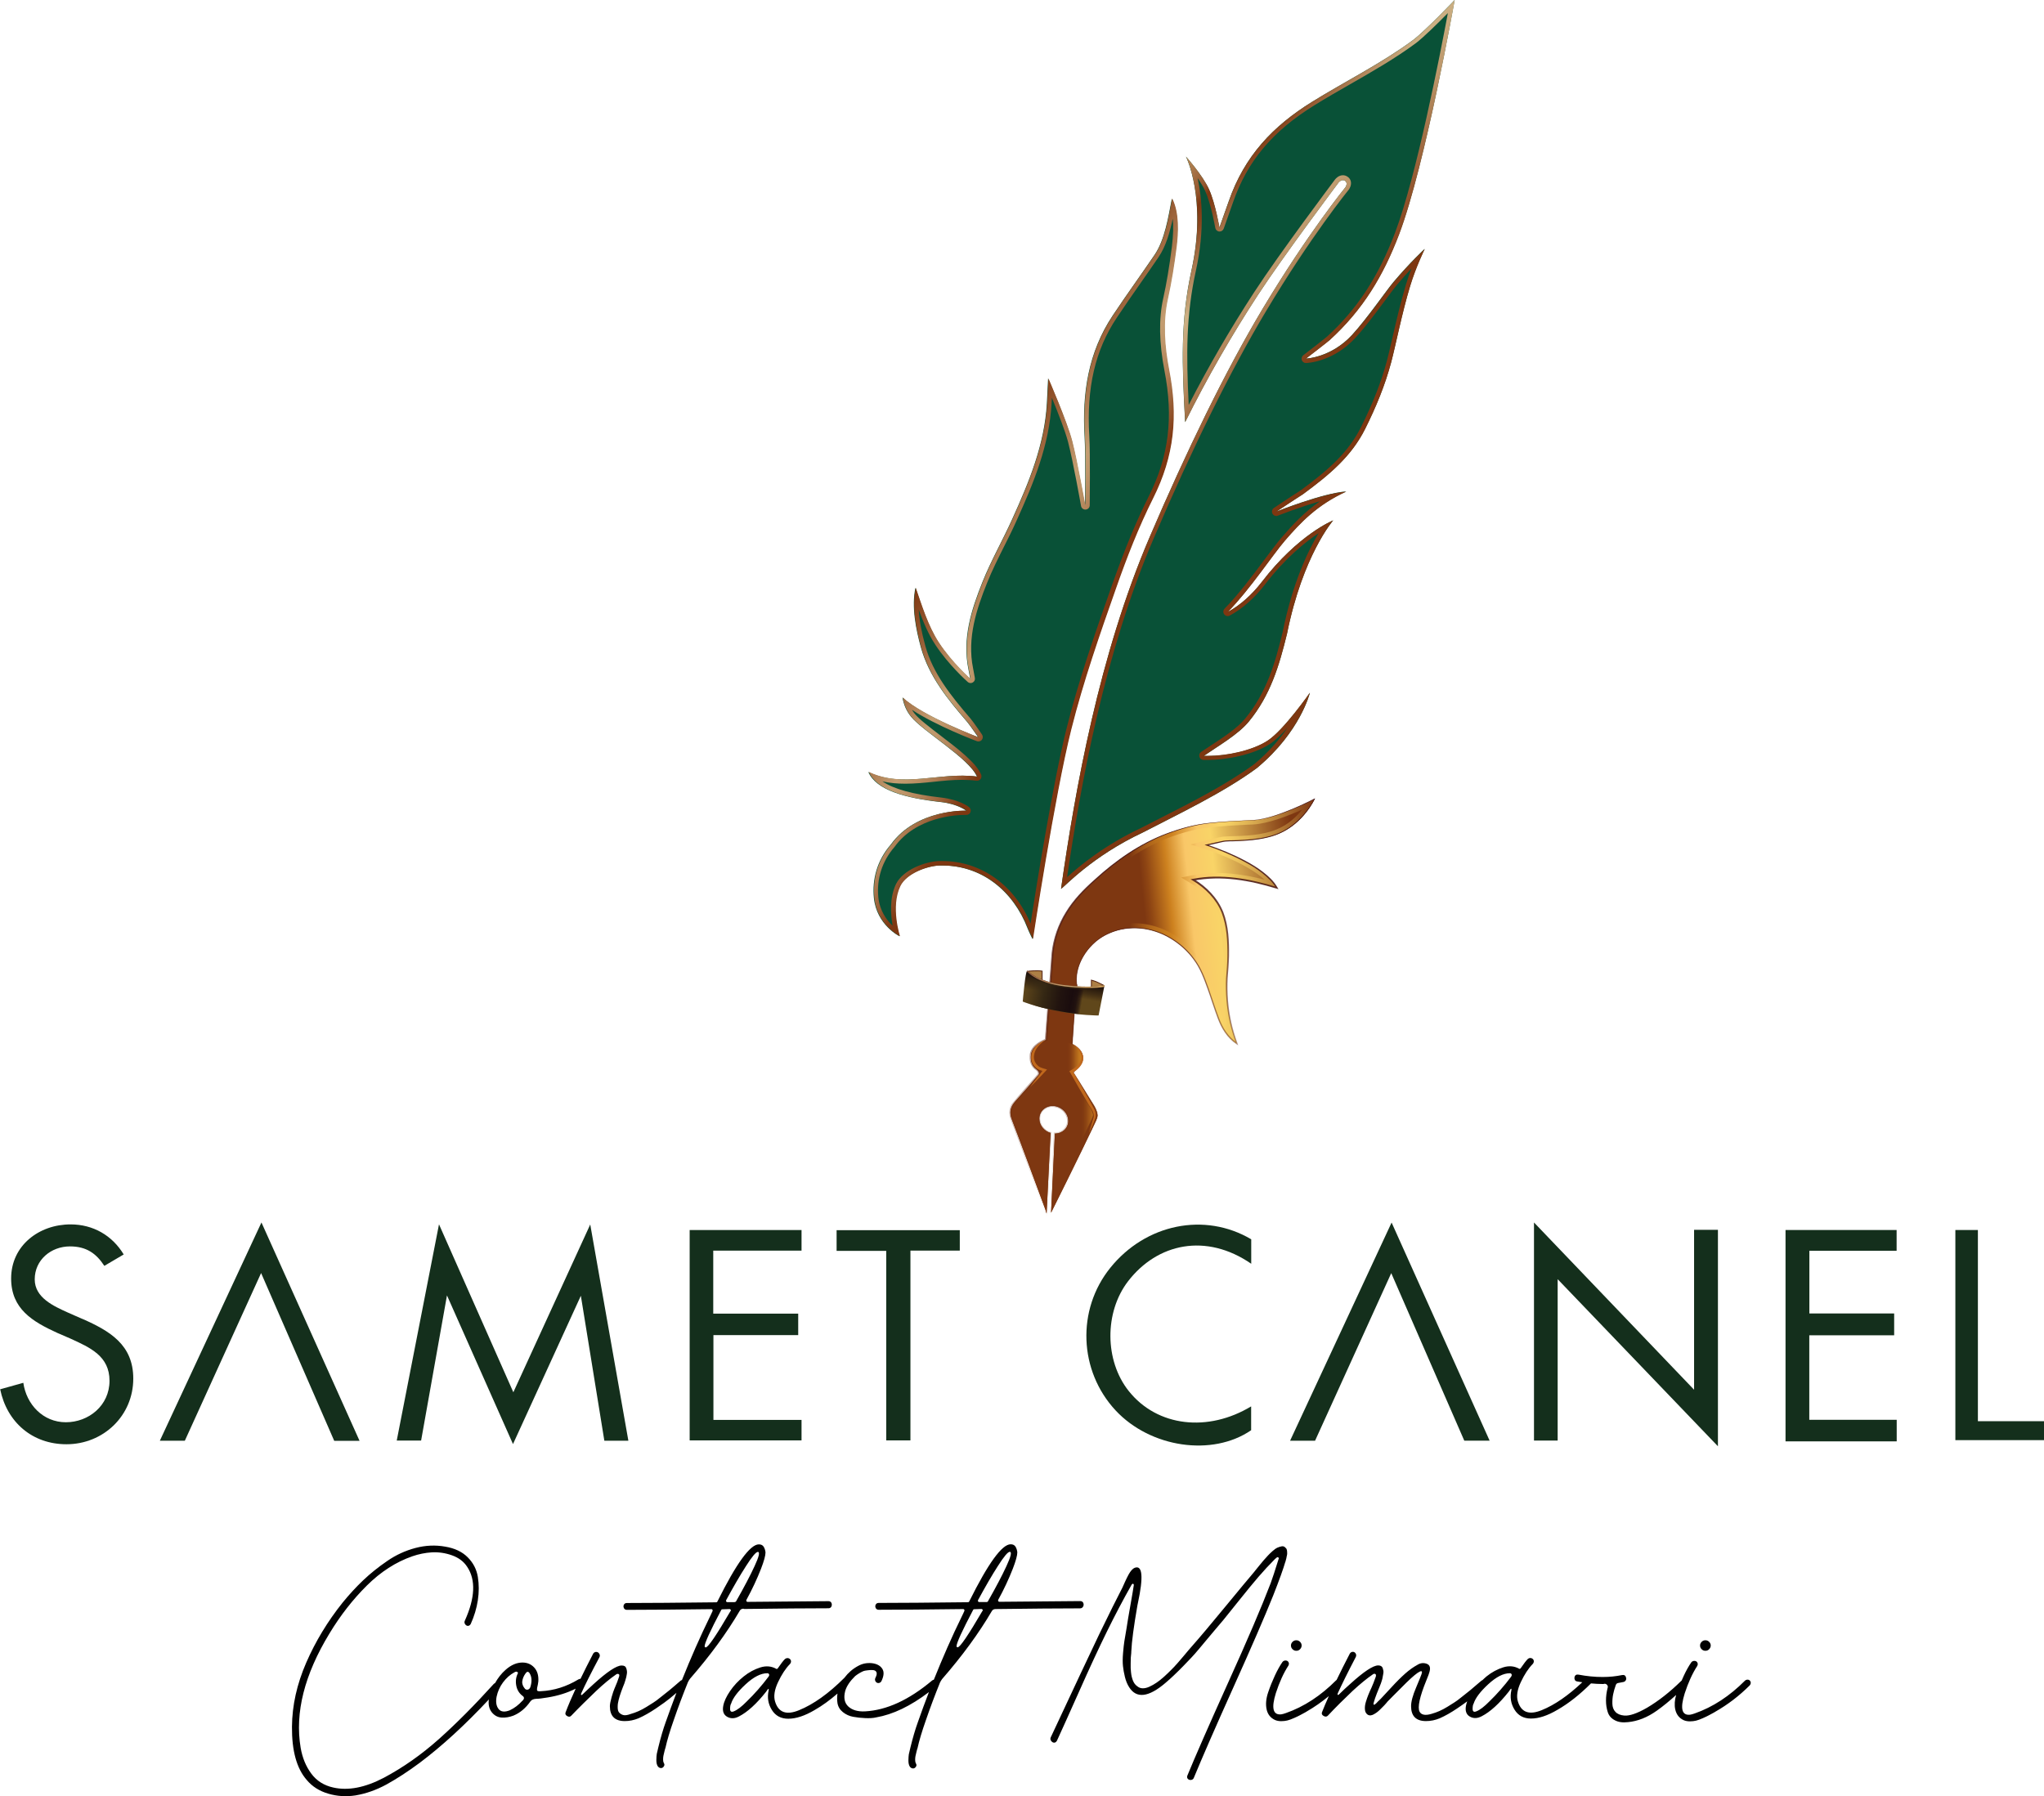
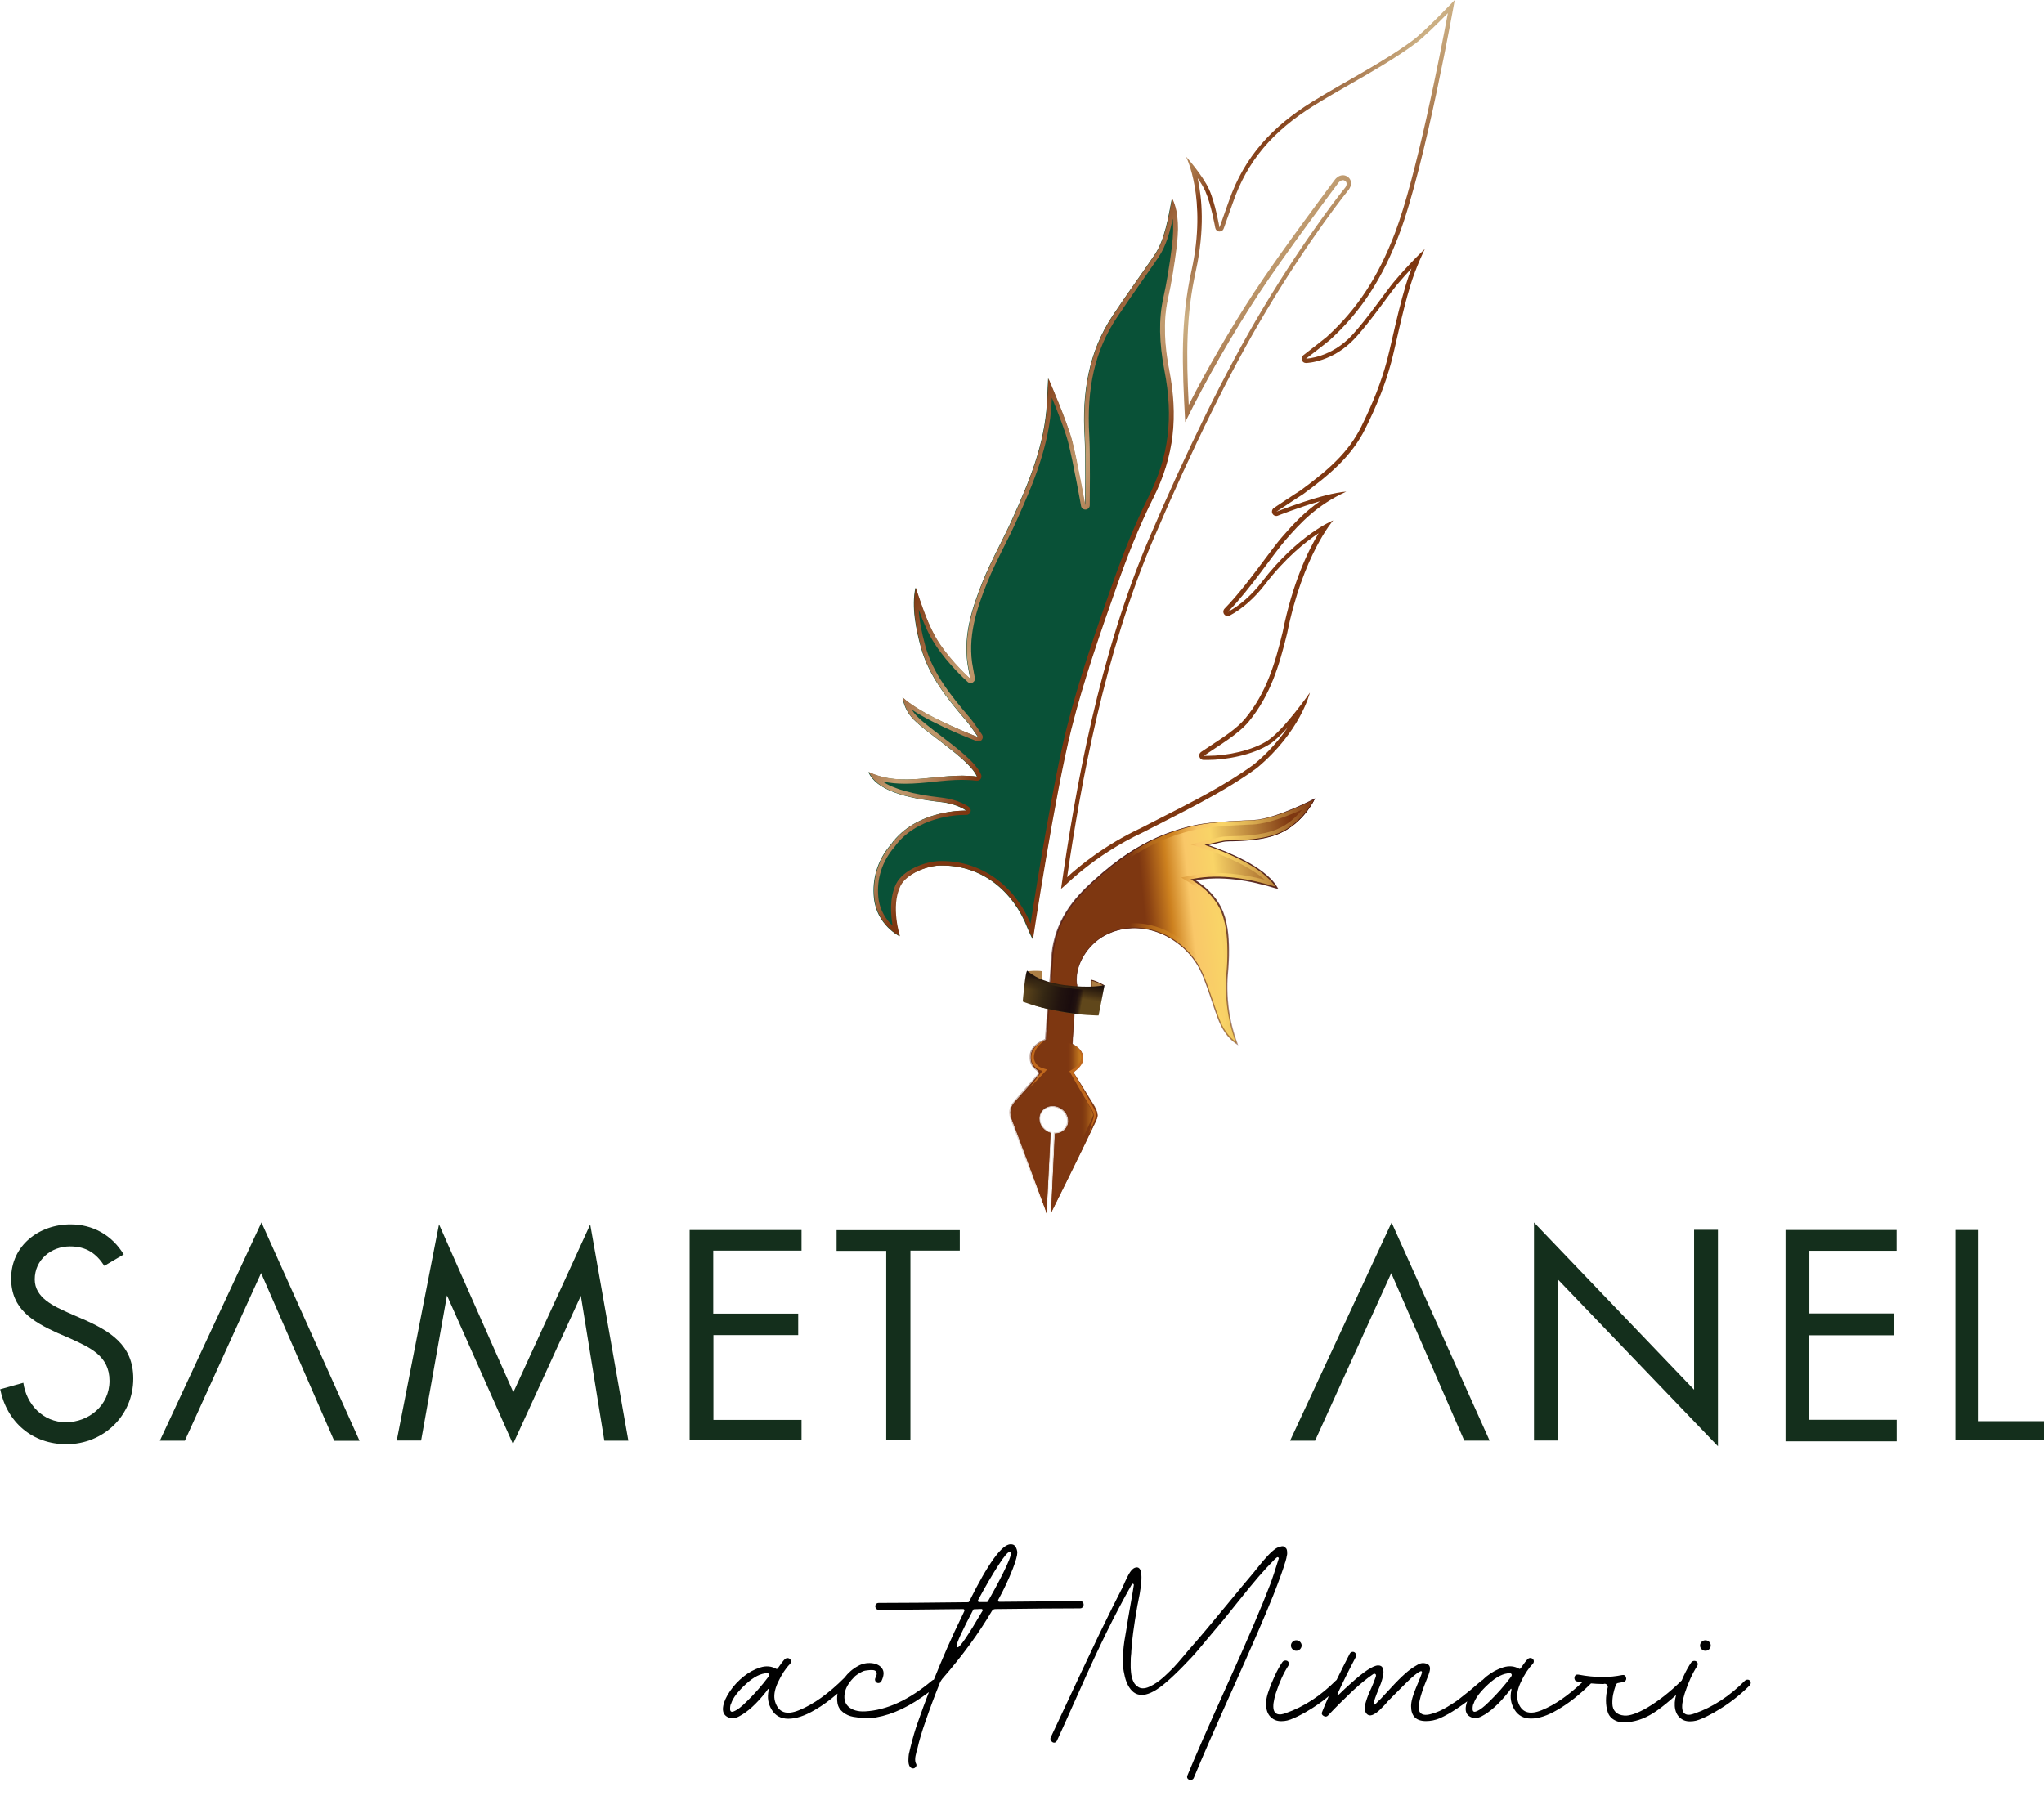
<svg xmlns="http://www.w3.org/2000/svg" xmlns:xlink="http://www.w3.org/1999/xlink" id="katman_2" data-name="katman 2" viewBox="0 0 233.13 204.92">
  <defs>
    <style>
      .cls-1 {
        fill: url(#linear-gradient);
      }

      .cls-2 {
        clip-path: url(#clippath);
      }

      .cls-3 {
        fill: #010101;
      }

      .cls-4 {
        fill: #c1691d;
      }

      .cls-5 {
        fill: #ad7f45;
      }

      .cls-6 {
        fill: #142f1c;
      }

      .cls-7 {
        fill: #095137;
      }

      .cls-8 {
        fill: #562411;
      }

      .cls-9 {
        clip-path: url(#clippath-1);
      }

      .cls-10 {
        fill: url(#linear-gradient-8);
      }

      .cls-11 {
        fill: url(#linear-gradient-9);
      }

      .cls-12 {
        fill: url(#linear-gradient-3);
      }

      .cls-13 {
        fill: url(#linear-gradient-4);
      }

      .cls-14 {
        fill: url(#linear-gradient-2);
      }

      .cls-15 {
        fill: url(#linear-gradient-6);
      }

      .cls-16 {
        fill: url(#linear-gradient-7);
      }

      .cls-17 {
        fill: url(#linear-gradient-5);
      }

      .cls-18 {
        fill: url(#linear-gradient-10);
      }
    </style>
    <linearGradient id="linear-gradient" x1="161.87" y1="66.11" x2="122.51" y2="33.09" gradientUnits="userSpaceOnUse">
      <stop offset=".46" stop-color="#7e3711" />
      <stop offset=".5" stop-color="#823e17" />
      <stop offset=".56" stop-color="#8f512a" />
      <stop offset=".63" stop-color="#a47248" />
      <stop offset=".69" stop-color="#bc966a" />
      <stop offset=".77" stop-color="#ccb084" />
      <stop offset=".84" stop-color="#a26f46" />
      <stop offset=".88" stop-color="#88461f" />
      <stop offset=".91" stop-color="#7e3711" />
      <stop offset=".91" stop-color="#7e3711" />
      <stop offset=".93" stop-color="#94572e" />
      <stop offset=".96" stop-color="#a46f43" />
      <stop offset=".98" stop-color="#ad7d4f" />
      <stop offset="1" stop-color="#b18254" />
    </linearGradient>
    <linearGradient id="linear-gradient-2" x1="136.21" y1="75.18" x2="108.84" y2="59.38" gradientUnits="userSpaceOnUse">
      <stop offset=".46" stop-color="#7e3711" />
      <stop offset=".48" stop-color="#833e18" />
      <stop offset=".55" stop-color="#9e673e" />
      <stop offset=".61" stop-color="#b2845a" />
      <stop offset=".67" stop-color="#be966a" />
      <stop offset=".71" stop-color="#c39d71" />
      <stop offset=".9" stop-color="#94572f" />
      <stop offset="1" stop-color="#7e3711" />
    </linearGradient>
    <linearGradient id="linear-gradient-3" x1="114.19" y1="116.92" x2="152.22" y2="112.92" gradientUnits="userSpaceOnUse">
      <stop offset=".46" stop-color="#7e3711" />
      <stop offset=".48" stop-color="#8e4513" />
      <stop offset=".52" stop-color="#b76c1b" />
      <stop offset=".54" stop-color="#cd811f" />
      <stop offset=".59" stop-color="#f1bb5c" />
      <stop offset=".6" stop-color="#f9c768" />
      <stop offset=".68" stop-color="#f9d467" />
      <stop offset=".92" stop-color="#7e3711" />
    </linearGradient>
    <clipPath id="clippath">
      <path class="cls-12" d="m142.9,93.56c-2.69.14-5.09.22-7.01.69-4.84,1.17-8.41,3.62-11.94,7.04-2.35,2.27-3.85,4.96-3.96,8.34-.02.68-.68,8-.68,8.99-1.07.46-1.67,1.04-1.72,1.77-.04.46,0,1.15.65,1.6.14.1.49.47.1.76-.81.93-1.64,1.9-2.5,2.84-.58.64-.77,1.27-.42,2.14.39.97,3.83,10.29,3.83,10.29,0,0,.06.26.12.41l.45-9.19c-.74-.22-1.29-.89-1.28-1.64,0-.87.74-1.51,1.65-1.44.91.08,1.65.84,1.65,1.71,0,.83-.67,1.44-1.52,1.44l-.44,9.03s3.43-6.89,4.76-9.74c.32-.68.43-.88.51-1.2s-.14-.88-.38-1.27c-.74-1.16-1.67-2.76-2.35-3.78.46-.65,1.14-.88,1.09-1.76-.05-.94-1.21-1.48-1.21-1.48l.34-5.09s.32-1.66.15-1.8c-.17-1.66.63-3.33,1.86-4.53,1.57-1.52,3.88-2.09,5.97-1.74,2.83.47,5.39,2.51,6.52,5.15.69,1.61,1.17,3.31,1.77,4.96.43,1.18,1.04,2.25,2.16,3-.93-2.48-1.23-4.82-1.15-7.3.02-.6.5-4.13-.22-6.89-.58-2.19-2.17-3.65-3.6-4.5,3.26-.63,6.53,0,9.54.93-1.57-2.86-8.01-4.89-8.01-4.89,0,0,1.62-.42,2.02-.45,1.01-.09,3.92.07,6.17-.85,2.83-1.17,4.12-3.96,4.12-3.96,0,0-4.35,2.29-7.03,2.43Z" />
    </clipPath>
    <linearGradient id="linear-gradient-4" x1="122.41" y1="127.84" x2="125.28" y2="127.84" gradientUnits="userSpaceOnUse">
      <stop offset=".29" stop-color="#7e3711" stop-opacity="0" />
      <stop offset=".42" stop-color="#944b14" stop-opacity=".28" />
      <stop offset=".57" stop-color="#a85e18" stop-opacity=".54" />
      <stop offset=".7" stop-color="#b86d1b" stop-opacity=".74" />
      <stop offset=".82" stop-color="#c3781d" stop-opacity=".88" />
      <stop offset=".93" stop-color="#ca7e1e" stop-opacity=".97" />
      <stop offset="1" stop-color="#cd811f" />
    </linearGradient>
    <linearGradient id="linear-gradient-5" x1="114.75" y1="115.33" x2="151" y2="115.33" gradientUnits="userSpaceOnUse">
      <stop offset=".39" stop-color="#7e3711" />
      <stop offset=".42" stop-color="#974e15" />
      <stop offset=".46" stop-color="#b46a1a" />
      <stop offset=".5" stop-color="#c67b1d" />
      <stop offset=".52" stop-color="#cd811f" />
      <stop offset=".59" stop-color="#f1bb5c" />
      <stop offset=".6" stop-color="#f9c768" />
      <stop offset=".68" stop-color="#f9d467" />
      <stop offset=".71" stop-color="#f1ca61" />
      <stop offset=".77" stop-color="#dcaf52" />
      <stop offset=".85" stop-color="#b9833a" />
      <stop offset=".94" stop-color="#8b471a" />
      <stop offset=".97" stop-color="#7e3711" />
    </linearGradient>
    <linearGradient id="linear-gradient-6" x1="132.56" y1="138.97" x2="132.56" y2="90.84" gradientUnits="userSpaceOnUse">
      <stop offset="0" stop-color="#7e3711" stop-opacity="0" />
      <stop offset=".21" stop-color="#6d2d11" stop-opacity=".25" />
      <stop offset=".72" stop-color="#4a1713" stop-opacity=".79" />
      <stop offset="1" stop-color="#3d0f14" />
    </linearGradient>
    <linearGradient id="linear-gradient-7" x1="120.86" y1="115.38" x2="121.55" y2="111.5" gradientUnits="userSpaceOnUse">
      <stop offset=".47" stop-color="#60471b" />
      <stop offset=".64" stop-color="#432f14" />
      <stop offset=".87" stop-color="#22150c" />
      <stop offset="1" stop-color="#160b0a" />
    </linearGradient>
    <clipPath id="clippath-1">
      <path class="cls-16" d="m117.19,110.74s1.08,1.22,4.18,1.63,4.61,0,4.61,0l-.68,3.47s-2.18,0-4.7-.5-3.95-1.09-3.95-1.09c0,0,.31-3.71.53-3.5Z" />
    </clipPath>
    <linearGradient id="linear-gradient-8" x1="116.96" y1="111.44" x2="126.19" y2="111.44" gradientUnits="userSpaceOnUse">
      <stop offset="0" stop-color="#955b3f" />
      <stop offset=".52" stop-color="#cca372" />
      <stop offset="1" stop-color="#cf9d56" />
    </linearGradient>
    <linearGradient id="linear-gradient-9" x1="116.69" y1="112.77" x2="123.73" y2="114.01" gradientUnits="userSpaceOnUse">
      <stop offset="0" stop-color="#352814" stop-opacity="0" />
      <stop offset=".34" stop-color="#352814" />
      <stop offset=".35" stop-color="#342713" />
      <stop offset=".61" stop-color="#21130f" />
      <stop offset=".79" stop-color="#1a0c0e" />
      <stop offset=".87" stop-color="#1a0c0e" stop-opacity=".9" />
      <stop offset=".92" stop-color="#1a0c0e" stop-opacity=".58" />
      <stop offset=".96" stop-color="#1a0c0e" stop-opacity=".03" />
      <stop offset=".96" stop-color="#1a0c0e" stop-opacity="0" />
    </linearGradient>
    <linearGradient id="linear-gradient-10" x1="121.02" y1="120.68" x2="123.4" y2="120.68" xlink:href="#linear-gradient-4" />
  </defs>
  <g id="Tuy_dolmakalem">
    <g>
      <g>
-         <path class="cls-7" d="m140.05,69.8c1.44-.77,2.79-2.02,3.87-3.42,4.18-5.44,8.14-7.02,8.14-7.02,0,0-3.47,3.96-5.27,12.92-.89,3.67-1.9,7.05-4.36,10.04-1.23,1.49-3.53,2.8-5.13,3.91,2.24.09,5.43-.52,7.28-1.73,1.86-1.21,4.82-5.47,4.82-5.47,0,0-1.07,4.46-6.05,8.59-3.82,2.81-8.81,5.17-12.99,7.34-5.85,2.74-8.99,6.26-9.34,6.43,1.62-11.39,4.32-26.61,10.12-40.15,4.18-9.76,8.58-18.82,12.81-25.91,5.2-8.7,9.5-13.96,9.5-13.96,0,0,.34-.48-.04-.74s-.74.19-.74.19c0,0-6.25,8.31-9.21,12.84-2.96,4.54-5.78,9.42-8.29,14.49-.36-6.57-.55-11.56.73-17.34,1.79-8.18-.64-12.95-.64-12.95,0,0,1.92,2.14,2.64,3.76s1.18,4.34,1.18,4.34c0,0,.82-2.3,1.06-2.99,1.79-5.17,5.03-8.58,9.52-11.36,3.7-2.29,7.97-4.42,11.48-7.02,1.39-1.03,4.77-4.59,4.77-4.59,0,0-3.35,18.86-6.35,26.73-1.8,4.73-4.13,8.61-7.92,12.06-.29.26-2.7,2.11-2.7,2.11,0,0,2.85-.08,5.27-2.7,1.73-1.89,3.88-5.03,4.72-6.03,1.91-2.26,3.56-3.78,3.56-3.78,0,0-1,2.04-1.66,4.23-.93,3.06-1.65,6.76-2.16,8.69-.7,2.64-1.75,5.16-2.97,7.6-1.56,3.13-4.05,5.22-7.11,7.47-.35.21-3.02,1.98-3.02,1.98,0,0,5.31-2.12,7.97-2.3-3.33,1.53-5.21,3.54-6.98,5.58-1.4,1.62-3.96,5.53-6.52,8.15Z" />
        <path class="cls-1" d="m165.13,1.54c-.89,4.74-3.59,18.62-6.02,25.02-1.92,5.05-4.32,8.71-7.79,11.87-.2.18-1.71,1.35-2.67,2.09-.17.13-.24.36-.17.56.07.2.26.33.47.33,0,0,0,0,.01,0,.13,0,3.09-.11,5.62-2.86,1.14-1.24,2.42-2.96,3.45-4.35.54-.73,1-1.35,1.29-1.7.6-.71,1.17-1.34,1.67-1.88-.22.58-.45,1.21-.64,1.86-.6,1.99-1.13,4.27-1.55,6.11-.24,1.03-.44,1.92-.62,2.59-.62,2.33-1.58,4.79-2.93,7.51-1.44,2.88-3.64,4.85-6.92,7.26-.36.21-2.93,1.92-3.03,1.99-.21.14-.29.42-.17.65.09.17.26.27.44.27.06,0,.12-.01.18-.04.04-.01,2.46-.97,4.8-1.64-1.8,1.25-3.11,2.67-4.37,4.13-.51.59-1.17,1.47-1.93,2.49-1.32,1.77-2.96,3.98-4.58,5.63-.17.18-.19.45-.04.65.1.13.25.2.4.2.08,0,.16-.02.23-.06,1.41-.75,2.85-2.01,4.03-3.56,2.33-3.03,4.6-4.84,6.11-5.84-1.2,1.99-2.98,5.66-4.11,11.31-.85,3.48-1.81,6.86-4.27,9.84-.9,1.09-2.45,2.11-3.81,3-.43.28-.84.55-1.22.81-.18.12-.25.34-.19.55s.24.35.46.36c.16,0,.32,0,.48,0,2.07,0,5.18-.57,7.1-1.82.61-.4,1.33-1.1,2.02-1.87-.88,1.29-2.11,2.76-3.81,4.17-3.13,2.3-7.15,4.35-10.7,6.15-.76.39-1.5.77-2.21,1.13-4.19,1.97-7.03,4.34-8.43,5.61,1.55-10.56,4.25-25.52,9.89-38.68,4.47-10.44,8.77-19.14,12.78-25.85,5.12-8.57,9.42-13.85,9.48-13.93.05-.07.29-.44.22-.86-.04-.24-.17-.44-.38-.58-.16-.11-.34-.17-.53-.17-.49,0-.82.38-.89.47-.06.08-6.3,8.37-9.23,12.87-2.73,4.19-5.24,8.51-7.47,12.86-.29-5.81-.3-10.26.82-15.32,1.03-4.71.69-8.3.2-10.55.34.49.65,1,.86,1.46.69,1.54,1.14,4.19,1.15,4.22.04.22.22.39.45.41.01,0,.03,0,.04,0,.21,0,.4-.13.47-.33,0,0,.82-2.31,1.06-2.99,1.62-4.69,4.49-8.12,9.31-11.1,1.29-.8,2.68-1.6,4.03-2.37,2.55-1.46,5.18-2.97,7.48-4.67.9-.67,2.56-2.31,3.68-3.45M165.92,0h0,0ZM165.92,0s-3.38,3.56-4.77,4.59c-3.5,2.6-7.78,4.73-11.48,7.02-4.49,2.78-7.73,6.2-9.52,11.36-.24.69-1.06,2.99-1.06,2.99,0,0-.46-2.73-1.18-4.34s-2.64-3.76-2.64-3.76c0,0,2.43,4.77.64,12.95-1.28,5.78-1.09,10.77-.73,17.34,2.51-5.07,5.33-9.95,8.29-14.49,2.96-4.53,9.21-12.84,9.21-12.84,0,0,.22-.27.49-.27.08,0,.16.02.24.08.38.26.04.74.04.74,0,0-4.3,5.26-9.5,13.96-4.23,7.09-8.63,16.15-12.81,25.9-5.8,13.54-8.49,28.76-10.12,40.15.35-.17,3.49-3.69,9.34-6.43,4.18-2.17,9.17-4.53,12.99-7.34,4.98-4.14,6.05-8.6,6.05-8.6,0,0-2.96,4.26-4.82,5.47-1.73,1.13-4.63,1.74-6.82,1.74-.16,0-.31,0-.46,0,1.6-1.11,3.9-2.42,5.13-3.91,2.46-2.99,3.47-6.37,4.37-10.04,1.8-8.95,5.26-12.91,5.26-12.91,0,0-3.96,1.57-8.14,7.02-1.08,1.4-2.43,2.65-3.87,3.42,2.56-2.61,5.13-6.53,6.52-8.14,1.77-2.04,3.64-4.05,6.98-5.58-2.66.18-7.97,2.29-7.97,2.29,0,0,2.66-1.77,3.02-1.98,3.06-2.25,5.55-4.34,7.11-7.47,1.22-2.44,2.27-4.97,2.97-7.61.51-1.92,1.23-5.62,2.16-8.68.66-2.19,1.67-4.23,1.67-4.23,0,0-1.65,1.52-3.55,3.78-.84,1-2.99,4.14-4.73,6.03-2.41,2.62-5.27,2.7-5.27,2.7,0,0,2.41-1.85,2.7-2.11,3.79-3.45,6.12-7.33,7.92-12.06C162.57,18.86,165.92,0,165.92,0h0Zm-3.42,28.39h0,0Zm-10.44,30.96h0,0Zm-2.65,19.66h0,0Z" />
      </g>
      <g>
        <path class="cls-7" d="m99.05,88.07c3.97,1.89,8.18-.04,12.37.52-.85-2.05-6.15-5.16-7.51-6.83-.51-.63-.83-1.34-.98-2.19,2.31,2.14,8.63,4.53,8.63,4.53,0,0-.95-1.4-1.27-1.77-2.19-2.56-4.34-5.16-5.26-8.48-.56-2.03-1.09-4.64-.62-6.8.65,1.85,1.39,4.34,2.65,6.26,1.49,2.27,3.6,4.14,3.6,4.14,0,0-.16-.89-.2-1.07-.73-3.54.32-6.82,1.61-10.03.98-2.44,2.3-4.74,3.38-7.14,1.91-4.21,3.69-8.5,3.95-13.22.04-.67.14-2.82.14-2.82,0,0,2.15,4.91,2.72,7.14s1.49,7.34,1.49,7.34c0,0,.08-5.74-.05-7.86-.29-4.93.42-9.61,3.21-13.8,1.55-2.33,3.19-4.59,4.76-6.9,1.19-1.74,1.58-4.34,1.98-6.41.82,1.61.71,3.85.49,5.53-.24,1.9-.57,4.03-.99,5.89-.58,2.59-.36,5.5.14,8.06,1.03,5.3.6,9.84-1.83,14.68-1.64,3.27-2.98,6.7-4.19,10.16-1.87,5.31-3.77,10.74-5.14,16.2-1.89,7.56-4.37,23.92-4.37,23.92,0,0-.41-.82-.57-1.24-1.6-4.15-5.19-7.28-10.05-7.15-1.45.04-3.81.92-4.5,2.34-1.14,2.36-.05,5.73-.05,5.73,0,0-2.61-1.28-2.92-4.38-.21-2.09.36-4.28,1.93-6.08,2.93-4.09,8.6-3.86,8.6-3.86,0,0-.95-.77-2.92-.99-3.95-.44-7.34-1.33-8.24-3.42Z" />
        <path class="cls-14" d="m133.75,24.85c.1.92.07,2.02-.09,3.3-.29,2.27-.62,4.24-.98,5.85-.53,2.33-.48,5.11.13,8.26,1.05,5.38.5,9.81-1.79,14.36-1.44,2.87-2.74,6.02-4.22,10.21-1.86,5.28-3.77,10.74-5.15,16.25-1.52,6.07-3.43,17.9-4.11,22.28-1.83-4.41-5.67-7.14-10.08-7.14-.1,0-.21,0-.32,0-1.56.04-4.14.98-4.94,2.62-.76,1.57-.62,3.49-.39,4.76-.68-.63-1.47-1.69-1.63-3.24-.21-2.1.43-4.12,1.84-5.74,2.5-3.48,7.13-3.66,8.04-3.66.09,0,.13,0,.14,0,0,0,.01,0,.02,0,.21,0,.4-.13.47-.32.08-.2.01-.43-.15-.56-.04-.04-1.09-.86-3.18-1.1-3.22-.36-5.44-.97-6.72-1.85.8.19,1.66.27,2.63.27,1.08,0,2.18-.11,3.24-.22,1.05-.11,2.14-.22,3.2-.22.6,0,1.14.03,1.66.1.02,0,.04,0,.07,0,.15,0,.3-.07.4-.19.11-.14.13-.33.07-.5-.56-1.35-2.64-2.94-4.66-4.48-1.24-.95-2.41-1.84-2.92-2.47-.12-.15-.23-.3-.32-.45,2.8,1.83,7.19,3.5,7.41,3.58.06.02.12.03.18.03.15,0,.3-.07.39-.19.13-.17.14-.41.02-.59-.1-.15-.98-1.43-1.31-1.82-2.31-2.69-4.29-5.17-5.16-8.29-.44-1.59-.69-2.97-.76-4.17.49,1.35,1.09,2.81,1.9,4.03,1.51,2.3,3.6,4.16,3.69,4.24.09.08.21.13.33.13.08,0,.17-.02.24-.06.19-.1.29-.31.25-.52,0,0-.16-.9-.2-1.08-.73-3.53.44-6.88,1.58-9.74.57-1.43,1.28-2.84,1.96-4.2.48-.95.97-1.93,1.41-2.92,1.96-4.32,3.73-8.6,4-13.4,0-.15.02-.37.03-.63.66,1.6,1.52,3.78,1.85,5.05.57,2.18,1.47,7.25,1.48,7.3.04.24.25.41.49.41.01,0,.03,0,.04,0,.26-.02.46-.23.46-.49,0-.24.07-5.79-.05-7.9-.33-5.51.67-9.8,3.13-13.49.92-1.38,1.88-2.76,2.81-4.09.65-.93,1.3-1.86,1.94-2.8.87-1.27,1.32-2.91,1.66-4.52m-.09-2.17c-.4,2.07-.79,4.67-1.98,6.41-1.58,2.31-3.22,4.57-4.76,6.9-2.79,4.19-3.5,8.87-3.21,13.8.13,2.12.05,7.86.05,7.86,0,0-.91-5.11-1.49-7.33s-2.72-7.14-2.72-7.14c0,0-.1,2.14-.14,2.82-.26,4.72-2.05,9.01-3.95,13.22-1.08,2.39-2.4,4.69-3.38,7.14-1.28,3.2-2.33,6.48-1.61,10.03.04.18.2,1.07.2,1.07,0,0-2.11-1.87-3.6-4.14-1.26-1.92-2-4.4-2.65-6.26-.47,2.16.06,4.77.62,6.8.92,3.33,3.07,5.93,5.26,8.48.32.37,1.27,1.77,1.27,1.77,0,0-6.32-2.39-8.63-4.53.15.85.46,1.55.98,2.19,1.35,1.67,6.66,4.77,7.51,6.83-.57-.08-1.15-.11-1.72-.11-2.16,0-4.32.43-6.44.43-1.42,0-2.83-.2-4.2-.85.89,2.09,4.29,2.98,8.24,3.42,1.97.22,2.92.99,2.92.99,0,0-.06,0-.16,0-.94,0-5.8.18-8.44,3.87-1.57,1.8-2.14,3.99-1.93,6.08.31,3.11,2.92,4.38,2.92,4.38,0,0-1.1-3.37.05-5.73.69-1.42,3.05-2.3,4.5-2.34.1,0,.2,0,.3,0,4.71,0,8.19,3.09,9.75,7.15.15.42.57,1.24.57,1.24,0,0,2.47-16.35,4.37-23.92,1.37-5.46,3.27-10.89,5.14-16.2,1.21-3.45,2.55-6.88,4.19-10.16,2.43-4.84,2.86-9.38,1.83-14.68-.5-2.55-.72-5.46-.14-8.06.42-1.87.75-3.99.99-5.89.21-1.69.32-3.92-.49-5.54h0Z" />
      </g>
      <g>
        <path class="cls-12" d="m142.9,93.56c-2.69.14-5.09.22-7.01.69-4.84,1.17-8.41,3.62-11.94,7.04-2.35,2.27-3.85,4.96-3.96,8.34-.02.68-.68,8-.68,8.99-1.07.46-1.67,1.04-1.72,1.77-.04.46,0,1.15.65,1.6.14.1.49.47.1.76-.81.93-1.64,1.9-2.5,2.84-.58.64-.77,1.27-.42,2.14.39.97,3.83,10.29,3.83,10.29,0,0,.06.26.12.41l.45-9.19c-.74-.22-1.29-.89-1.28-1.64,0-.87.74-1.51,1.65-1.44.91.08,1.65.84,1.65,1.71,0,.83-.67,1.44-1.52,1.44l-.44,9.03s3.43-6.89,4.76-9.74c.32-.68.43-.88.51-1.2s-.14-.88-.38-1.27c-.74-1.16-1.67-2.76-2.35-3.78.46-.65,1.14-.88,1.09-1.76-.05-.94-1.21-1.48-1.21-1.48l.34-5.09s.32-1.66.15-1.8c-.17-1.66.63-3.33,1.86-4.53,1.57-1.52,3.88-2.09,5.97-1.74,2.83.47,5.39,2.51,6.52,5.15.69,1.61,1.17,3.31,1.77,4.96.43,1.18,1.04,2.25,2.16,3-.93-2.48-1.23-4.82-1.15-7.3.02-.6.5-4.13-.22-6.89-.58-2.19-2.17-3.65-3.6-4.5,3.26-.63,6.53,0,9.54.93-1.57-2.86-8.01-4.89-8.01-4.89,0,0,1.62-.42,2.02-.45,1.01-.09,3.92.07,6.17-.85,2.83-1.17,4.12-3.96,4.12-3.96,0,0-4.35,2.29-7.03,2.43Z" />
        <g class="cls-2">
          <path class="cls-13" d="m122.41,122.33l.09,11.03s3.04-5.72,2.77-6.5c-.27-.78-2.85-4.53-2.85-4.53Z" />
          <path class="cls-17" d="m119.77,140.67l-.23-.56-.28.56.05-1.1-.4-.97c-.07-.17-.15-.48-.15-.48-.02-.04-3.42-9.27-3.8-10.22-.4-1-.24-1.85.52-2.67.61-.66,1.19-1.33,1.77-2l.73-.83s0,0-.01-.01c-.65-.45-.94-1.13-.87-2.05.07-.84.63-1.52,1.73-2.05.05-.99.25-3.42.43-5.6.12-1.45.23-2.82.24-3.08.11-3.27,1.45-6.12,4.11-8.68,4.09-3.95,7.73-6.09,12.17-7.16,1.8-.44,3.94-.54,6.42-.67l.68-.03c2.55-.13,6.78-2.35,6.83-2.37l1.31-.69-.62,1.34c-.06.12-1.4,2.98-4.38,4.21-1.87.77-4.13.83-5.49.86-.34,0-.62.01-.83.03-.06,0-.18.02-.32.05,2.07.82,5.55,2.45,6.7,4.55l.59,1.08-1.18-.36c-2.05-.63-5.01-1.38-8.07-1.09,1.05.84,2.25,2.16,2.75,4.06.64,2.41.38,5.33.28,6.58-.02.21-.03.36-.03.45-.08,2.57.27,4.83,1.12,7.11l.54,1.46-1.29-.87c-1.35-.91-1.96-2.21-2.35-3.24-.23-.63-.45-1.27-.66-1.92-.34-1-.68-2.04-1.1-3.02-1.07-2.51-3.48-4.41-6.14-4.85-2.05-.34-4.17.27-5.54,1.61-1.18,1.15-1.82,2.63-1.72,4,.09.24.11.75-.15,2.07l-.31,4.71c.43.27,1.15.86,1.19,1.73.05.83-.4,1.26-.76,1.62-.07.07-.14.13-.21.21.35.55.76,1.21,1.16,1.86.34.56.69,1.13,1,1.61.1.16.62,1.02.45,1.66-.08.3-.17.5-.37.91l-.18.38c-1.31,2.82-4.73,9.68-4.76,9.75l-.5,1.01-.06,1.13Zm1.03-10.94l-.3,6.21c1.12-2.27,2.84-5.77,3.69-7.58l.18-.38c.18-.38.25-.53.3-.74.02-.1-.07-.47-.32-.87-.31-.49-.66-1.06-1-1.63-.47-.78-.95-1.56-1.34-2.14l-.19-.29.2-.28c.17-.25.37-.43.54-.6.34-.33.48-.48.46-.84-.03-.52-.68-.94-.93-1.06l-.31-.15.36-5.43c.11-.56.2-1.2.2-1.48l-.03-.02-.02-.21c-.18-1.7.58-3.55,2.01-4.94,1.59-1.55,4.04-2.27,6.4-1.87,2.99.5,5.7,2.63,6.9,5.44.43,1.01.79,2.07,1.13,3.09.21.63.42,1.26.65,1.89.17.46.36.86.56,1.22-.42-1.71-.59-3.45-.52-5.36,0-.1.02-.27.04-.5.1-1.2.35-3.99-.25-6.24-.6-2.26-2.37-3.6-3.37-4.2l-1.13-.67,1.29-.25c2.98-.58,5.94-.1,8.24.5-2.25-2.05-6.72-3.48-6.77-3.49l-1.67-.53,1.69-.44c.28-.07,1.68-.43,2.11-.46.22-.02.52-.03.89-.04,1.29-.03,3.44-.08,5.13-.78,1.32-.54,2.29-1.48,2.92-2.27-1.54.7-3.88,1.62-5.62,1.71l-.68.03c-2.43.12-4.52.23-6.23.64-4.26,1.03-7.76,3.09-11.71,6.91-2.46,2.38-3.71,4.99-3.8,8,0,.28-.11,1.54-.24,3.13-.18,2.22-.43,5.26-.43,5.84v.33l-.3.13c-.92.4-1.38.84-1.42,1.35-.04.55.09.91.44,1.15.05.03.49.35.5.85,0,.26-.11.5-.33.68l-.69.79c-.58.67-1.18,1.35-1.79,2.02-.49.54-.58.98-.32,1.62.28.7,2.08,5.55,3.11,8.35l.31-6.32c-.76-.38-1.27-1.14-1.27-1.97,0-.55.22-1.05.62-1.42.41-.38.99-.56,1.57-.52,1.16.1,2.11,1.09,2.11,2.21,0,.52-.2,1-.56,1.36-.27.27-.61.45-.98.53Zm-.67-.95h.2s0,0,0,0c.29,0,.55-.1.74-.29.17-.17.27-.4.27-.65,0-.61-.53-1.16-1.19-1.21-.32-.02-.6.07-.81.26-.19.17-.29.42-.29.68,0,.51.39,1,.93,1.16l.16.05Z" />
        </g>
      </g>
      <path class="cls-15" d="m142.9,93.57c-1.65.09-3.3.15-4.93.34-1.64.18-3.24.63-4.78,1.2-3.09,1.16-5.83,3.09-8.25,5.32-1.22,1.1-2.38,2.29-3.22,3.7-.86,1.4-1.4,2.98-1.56,4.61l-.71,9.86v.08s-.07.03-.07.03c-.4.18-.79.38-1.1.67-.32.28-.54.65-.55,1.07-.03.42.06.85.32,1.16.12.16.32.24.49.46.07.1.14.24.13.39-.02.16-.12.29-.23.36l.02-.02c-.93,1.07-1.92,2.14-2.8,3.21-.19.28-.29.61-.27.94.01.34.14.65.27.99l.74,2,2.98,8.02h0s0,.01,0,.01l.12.39-.23.04.45-9.19.08.12c-.82-.23-1.47-1.06-1.35-1.94.08-.9,1.04-1.52,1.89-1.35.85.12,1.59.85,1.62,1.73.03.43-.14.87-.46,1.18-.31.31-.75.46-1.17.46l.11-.11-.45,9.03-.19-.05,3.95-8.06.98-2.02c.15-.33.35-.68.36-1.01-.02-.35-.18-.7-.37-1.01l-2.36-3.81-.03-.04.03-.04c.21-.29.48-.52.71-.76.24-.24.39-.55.37-.88,0-.68-.6-1.2-1.17-1.5l-.04-.02v-.04s.36-5.09.36-5.09h0s0,0,0,0c.06-.3.11-.6.15-.9.02-.15.04-.3.05-.45,0-.14.02-.33-.02-.4l-.02-.03c-.13-1.23.29-2.47.97-3.47.68-1.02,1.65-1.84,2.77-2.33,2.25-1.02,4.95-.71,7.04.54,1.05.62,1.99,1.45,2.71,2.44.75.98,1.18,2.15,1.59,3.28.41,1.15.77,2.31,1.2,3.44.42,1.13,1.08,2.19,2.09,2.86l-.12.09c-.59-1.59-.98-3.26-1.11-4.95-.07-.85-.09-1.69-.05-2.55.07-.84.14-1.68.15-2.52.02-1.67-.06-3.39-.66-4.95-.63-1.55-1.86-2.79-3.29-3.65l-.25-.15.28-.05c3.22-.62,6.52,0,9.59.95l-.1.12c-.38-.68-.97-1.23-1.59-1.72-.62-.49-1.3-.91-2-1.28-1.39-.75-2.87-1.37-4.37-1.87l-.21-.07.21-.05,1.74-.38c.58-.14,1.18-.07,1.77-.11,1.18-.04,2.36-.13,3.5-.41,1.15-.26,2.22-.8,3.12-1.57.9-.76,1.64-1.7,2.18-2.74l.04.04c-1.11.57-2.25,1.08-3.42,1.52-1.17.43-2.37.81-3.62.9Zm0-.02c1.24-.09,2.45-.48,3.61-.92,1.17-.44,2.3-.96,3.41-1.53l.08-.04-.04.08c-.54,1.06-1.28,2.01-2.18,2.78-.9.77-1.99,1.33-3.14,1.6-1.15.29-2.34.39-3.52.43-.59.04-1.19-.02-1.76.12l-1.72.39v-.12c1.52.5,3,1.11,4.41,1.86.71.37,1.39.79,2.02,1.28.63.49,1.24,1.05,1.64,1.76l.11.19-.21-.06c-3.06-.94-6.33-1.53-9.5-.9l.04-.2c1.47.87,2.72,2.16,3.37,3.76.62,1.61.68,3.35.66,5.03-.02.85-.09,1.69-.16,2.53-.04.83-.03,1.68.04,2.52.13,1.68.5,3.33,1.09,4.91l.08.23-.2-.13c-1.04-.69-1.72-1.8-2.14-2.94-.43-1.14-.78-2.31-1.19-3.45-.41-1.14-.83-2.29-1.56-3.26-.71-.98-1.63-1.8-2.67-2.42-2.06-1.25-4.73-1.57-6.96-.56-1.12.47-2.06,1.3-2.73,2.3-.67,1-1.07,2.21-.94,3.42l-.02-.03c.11.19.06.33.06.49-.01.15-.03.31-.05.46-.04.3-.09.6-.15.9h0s-.33,5.08-.33,5.08l-.04-.06c.32.16.6.37.84.63.23.26.41.61.41.98.02.36-.16.73-.4.98-.24.26-.5.48-.7.75v-.08s2.38,3.81,2.38,3.81c.19.33.37.68.39,1.08-.02.42-.23.74-.38,1.09l-.98,2.02-3.92,8.07-.21.44.02-.49.43-9.03v-.11s.11,0,.11,0c.76.04,1.47-.63,1.4-1.39-.03-.76-.68-1.41-1.43-1.51-.75-.15-1.56.38-1.62,1.15-.1.75.47,1.49,1.19,1.69l.09.02v.09s-.45,9.19-.45,9.19l-.03.68-.2-.64-.13-.42h0s-2.98-8-2.98-8l-.74-2c-.12-.33-.28-.68-.29-1.07-.02-.38.1-.77.31-1.08.92-1.14,1.88-2.15,2.82-3.24h0s.01-.02.01-.02c.16-.11.16-.25.05-.41-.09-.14-.33-.25-.48-.45-.32-.37-.41-.88-.38-1.34,0-.48.29-.94.63-1.24.35-.31.76-.52,1.17-.7l-.07.11.77-9.88c.18-1.65.74-3.26,1.62-4.67.86-1.42,2.04-2.62,3.27-3.71,2.43-2.22,5.19-4.15,8.3-5.3,1.55-.57,3.15-1.01,4.8-1.18,1.64-.18,3.29-.24,4.94-.32Z" />
    </g>
    <g>
      <path class="cls-5" d="m118.85,110.78v1.36l-1.66-.68.09-.67s.94-.11,1.58,0Z" />
-       <path class="cls-8" d="m118.91,112.21l-1.77-.72.1-.75h.04s.96-.11,1.59-.01h.04v1.48Zm-1.66-.79l1.56.64v-1.24c-.54-.08-1.3,0-1.48.01l-.08.59Z" />
    </g>
    <g>
      <path class="cls-5" d="m124.48,113.25h.81l.54-.88-.56-.28c-.35-.18-.79-.28-.79-.28v1.44Z" />
      <path class="cls-8" d="m125.32,113.3h-.89v-1.56l.06.02s.45.11.8.29l.61.3-.03.05-.55.9Zm-.79-.1h.73l.5-.81-.51-.25c-.27-.13-.59-.23-.72-.26v1.33Z" />
    </g>
    <g>
      <path class="cls-16" d="m117.19,110.74s1.08,1.22,4.18,1.63,4.61,0,4.61,0l-.68,3.47s-2.18,0-4.7-.5-3.95-1.09-3.95-1.09c0,0,.31-3.71.53-3.5Z" />
      <g class="cls-9">
-         <path class="cls-10" d="m116.96,110.63s1.01,1.49,4.5,1.89c3.49.4,4.73,0,4.73,0,0,0,0-.41-.52-.72-.52-.31-8.19-1.62-8.19-1.62,0,0-.61.11-.52.45Z" />
        <path class="cls-11" d="m123.85,112.91l-.42,2.83s-2.93-.35-4.86-.87-2.12-.71-2.12-.71l.61-3.16s.61.75,2.36,1.24,4.43.68,4.43.68Z" />
      </g>
    </g>
-     <path class="cls-18" d="m121.02,122.13c.09,0,.43.48,1.18.12.95-.46,1.69-1.69.8-2.62-.71-.74-1.49-.66-1.49-.66l-.49,3.16Z" />
+     <path class="cls-18" d="m121.02,122.13c.09,0,.43.48,1.18.12.95-.46,1.69-1.69.8-2.62-.71-.74-1.49-.66-1.49-.66l-.49,3.16" />
    <path class="cls-4" d="m119.32,118.61c-.7.41-1.3,1.03-1.38,1.78-.06.37.05.73.28,1.01.11.13.27.28.41.34.17.08.36.14.55.19l.24.07-.16.18c-.57.62-1.16,1.24-1.77,1.83.49-.7,1.01-1.37,1.55-2.03l.08.24c-.21-.05-.4-.11-.61-.19-.23-.1-.38-.24-.54-.41-.31-.34-.41-.85-.33-1.27.06-.44.31-.83.62-1.12.31-.29.68-.5,1.08-.61Z" />
    <path class="cls-4" d="m122.29,119.09c.32.14.61.35.85.62.24.26.41.62.41,1,0,.38-.18.74-.42,1.02-.24.28-.53.49-.86.67l.07-.22c.67,1.13,1.33,2.26,1.96,3.41l.47.86c.18.29.26.68.18,1.03-.21.66-.5,1.22-.77,1.83.18-.63.4-1.27.56-1.87.11-.62-.43-1.11-.72-1.7-.67-1.13-1.33-2.26-1.97-3.41l-.08-.14.14-.08c.55-.3,1.16-.77,1.21-1.42.04-.65-.48-1.24-1.05-1.61Z" />
  </g>
  <g id="Samet_Canel">
    <g>
      <path class="cls-6" d="m233.13,164.28h-10.11v-23.97h2.57v21.81h7.54v2.16Z" />
      <path class="cls-6" d="m216.33,161.96v2.46h-12.68v-24.11h12.67v2.37h-9.95v7.15h9.67v2.49h-9.68v9.64h9.97Z" />
      <path class="cls-6" d="m195.94,140.29v24.69c-6.14-6.4-12.09-12.61-18.28-19.06v18.41h-2.7v-24.88c6.13,6.41,12.07,12.61,18.26,19.08v-18.24h2.71Z" />
      <path class="cls-6" d="m169.91,164.34h-2.9c-2.72-6.25-5.44-12.49-8.33-19.11-2.99,6.58-5.83,12.83-8.69,19.12h-2.85c3.86-8.29,7.65-16.44,11.58-24.89,3.79,8.44,7.46,16.6,11.18,24.88Z" />
-       <path class="cls-6" d="m142.71,141.37v2.79c-5.14-3.54-10.7-2.35-14.05,2-2.71,3.53-2.68,9.06.08,12.52,3.27,4.1,9.06,4.71,13.96,1.75v2.72c-4.43,3.04-11.49,2-15.46-2.26-4.2-4.52-4.46-11.48-.61-16.26,4.03-5.01,10.77-6.4,16.08-3.26Z" />
      <path class="cls-6" d="m101.09,142.69h-5.67v-2.36h14.05v2.33h-5.63v21.65h-2.76v-21.62Z" />
      <path class="cls-6" d="m81.34,149.85h9.7v2.45h-9.67v9.67h10.05v2.34h-12.76v-24h12.76v2.35h-10.07v7.18Z" />
      <path class="cls-6" d="m58.55,158.82c2.94-6.42,5.75-12.55,8.77-19.14,1.5,8.53,2.92,16.55,4.35,24.67h-2.74c-.86-5.28-1.72-10.6-2.68-16.54-2.71,5.92-5.17,11.3-7.74,16.92-2.49-5.62-4.91-11.05-7.53-16.96-1.04,5.84-1.99,11.17-2.95,16.56h-2.78c1.6-8.16,3.17-16.21,4.82-24.67,2.89,6.52,5.62,12.69,8.48,19.16Z" />
      <path class="cls-6" d="m41.01,164.36h-2.89c-2.72-6.24-5.45-12.5-8.34-19.14-2.99,6.58-5.84,12.84-8.7,19.13h-2.85c3.86-8.29,7.66-16.47,11.59-24.9,3.77,8.39,7.44,16.56,11.19,24.91Z" />
      <path class="cls-6" d="m9.36,150.44l-1.61-.71c-1.64-.74-3.79-1.7-3.79-3.79,0-2.22,1.86-3.76,4.02-3.76,1.88,0,3,.81,3.92,2.22l2.21-1.3c-1.31-2.17-3.49-3.43-6.06-3.43-3.6,0-6.78,2.41-6.78,6.17,0,3.47,2.44,4.92,5.27,6.21l1.48.64c2.25,1.03,4.47,1.99,4.47,4.82s-2.38,4.73-4.98,4.73-4.5-2.03-4.85-4.5l-2.64.74c.77,3.76,3.67,6.27,7.56,6.27,4.21,0,7.62-3.25,7.62-7.49,0-3.86-2.67-5.43-5.82-6.82Z" />
    </g>
  </g>
  <g id="Contact_Mimari" data-name="Contact Mimari">
    <g>
-       <path class="cls-3" d="m84.85,183.54c4.07-.05,7.28-.08,9.64-.08.16,0,.27-.07.34-.2.06-.14.06-.27,0-.41-.06-.13-.18-.2-.34-.2-2.3.02-5.38.05-9.23.08-.05,0-.09-.02-.12-.07-.03-.04-.03-.09-.01-.15.67-1.22,1.22-2.41,1.67-3.56.34-.88.51-1.5.51-1.86-.02-.22-.08-.42-.19-.62s-.3-.3-.57-.3c-.99,0-2.57,2.18-4.73,6.53-.02.05-.06.08-.14.08-4.36.05-7.75.08-10.18.08-.16,0-.27.06-.34.19s-.06.26,0,.39.18.2.34.2c2.36,0,5.57-.03,9.64-.08.05,0,.09.02.12.07.03.04.03.09.01.15-.04.09-.09.21-.16.35s-.12.23-.13.27c-1.14,2.33-2.2,4.75-3.2,7.25-.05.01-.1.03-.15.07-.05.05-.29.26-.72.62-.42.36-.69.58-.81.67-.12.09-.36.28-.73.58-.37.3-.65.51-.85.63-.2.13-.46.29-.78.49-.32.2-.63.36-.92.49-.29.13-.59.23-.89.32-.38.14-.67.18-.88.11-.21-.07-.36-.18-.46-.31-.1-.13-.14-.34-.14-.61,0-.27.04-.54.11-.8.06-.26.16-.56.28-.91.05-.14.12-.31.19-.51.09-.22.15-.36.18-.45.03-.08.06-.19.11-.34.04-.14.08-.27.11-.39.03-.12.05-.24.07-.38s.02-.25,0-.35c-.02-.1-.04-.2-.08-.3s-.09-.17-.18-.22-.19-.07-.34-.07c-.58,0-1.65.71-3.21,2.13-.4.36-.81.75-1.24,1.16-.05.07-.1.09-.15.07-.05-.03-.05-.09-.01-.18.43-.95,1.12-2.33,2.08-4.13.07-.14.06-.28-.03-.41-.09-.13-.2-.19-.34-.19s-.25.06-.34.19c-.55,1.05-1.02,1.99-1.45,2.88-.07,0-.15.01-.23.06-1.37.83-2.8,1.28-4.29,1.35-.22.02-.35,0-.4-.05-.05-.05-.06-.16-.03-.32.07-.29.12-.54.14-.76.04-.67-.12-1.19-.47-1.57s-.8-.57-1.34-.57c-.65,0-1.28.27-1.89.8-.52.45-.92.98-1.24,1.55-.06.02-.11.05-.16.11-2.18,2.41-4.26,4.5-6.25,6.28-1.99,1.77-4.08,3.24-6.28,4.41-2.14,1.12-4.06,1.49-5.75,1.11-1.06-.23-1.9-.76-2.51-1.58-.61-.82-1.02-1.8-1.22-2.96-.67-4,.43-8.34,3.29-13.04,1.24-2.05,2.66-3.87,4.25-5.45,1.59-1.58,3.33-2.7,5.2-3.35.72-.25,1.46-.4,2.23-.45.76-.04,1.53.07,2.29.34.76.27,1.35.71,1.74,1.32.99,1.49.9,3.54-.27,6.13-.07.14-.06.28.03.41.09.13.2.19.32.19s.23-.07.32-.22c.4-.88.67-1.78.81-2.7.14-.92.14-1.81,0-2.67-.14-.86-.53-1.61-1.16-2.24-.63-.63-1.48-1.03-2.56-1.21-1.12-.2-2.25-.15-3.39.15s-2.22.79-3.23,1.49c-1.01.69-1.92,1.42-2.73,2.19-.81.77-1.59,1.62-2.35,2.55-1.71,2.14-3.1,4.43-4.16,6.87-1.06,2.44-1.6,4.87-1.62,7.3-.02,2.74.54,4.75,1.67,6.05.63.76,1.45,1.28,2.47,1.58,1.02.3,2.05.36,3.09.2,1.21-.2,2.39-.62,3.55-1.25,1.16-.64,2.43-1.46,3.79-2.47,2.53-1.9,5.16-4.31,7.89-7.23-.02.12-.03.23-.03.34,0,.5.15.91.45,1.23.3.32.65.48,1.07.5.41.02.85-.05,1.3-.22.76-.31,1.4-.85,1.94-1.62.13-.18.34-.28.65-.3.27,0,.72-.05,1.35-.16,1.16-.19,2.22-.52,3.17-1-.47,1.02-.86,1.93-1.15,2.7-.07.18-.01.32.18.43s.35.09.47-.05c.88-.92,1.83-1.85,2.83-2.81.86-.81,1.61-1.43,2.24-1.86.11-.09.21-.12.31-.08.1.04.12.13.07.3-.11.36-.29.83-.54,1.4-.07.16-.18.47-.31.93s-.2.81-.2,1.04c0,1.13.57,1.7,1.7,1.7.54,0,1.06-.11,1.57-.32.61-.27,1.27-.64,1.98-1.12.71-.48,1.24-.86,1.59-1.15.18-.15.44-.36.75-.63-.41,1.08-.81,2.17-1.2,3.27-.31.85-.59,1.82-.86,2.92-.09.36-.15.62-.18.77-.03.15-.04.39-.05.7,0,.31.05.56.18.74.11.13.23.18.36.18.14,0,.24-.08.32-.2s.08-.25-.01-.38c-.05-.09-.08-.22-.08-.39s.01-.32.04-.45c.03-.13.07-.3.12-.51s.09-.34.11-.38c.18-.83.5-1.91.97-3.24.47-1.37,1-2.78,1.59-4.24.07-.14.15-.28.24-.4,2.29-2.63,4.18-5.21,5.67-7.75.09-.16.23-.24.43-.24Zm-25.25,10.45c-.45.5-.94.87-1.46,1.11-.59.23-1.02.18-1.28-.16-.26-.34-.33-.8-.22-1.39.12-.58.36-1.13.73-1.63.37-.5.81-.89,1.31-1.16.09-.05.16-.08.22-.07.05,0,.1.03.14.07.04.04.04.07.03.11-.22.43-.28.9-.19,1.39.09.5.33.9.73,1.2.2.14.2.32,0,.54Zm.89-1.54c-.05.14-.14.24-.26.28s-.23.02-.34-.07c-.25-.29-.36-.58-.32-.88.04-.3.16-.6.38-.9.16-.23.31-.23.46,0,.25.41.28.94.08,1.57Zm22.84-8.69c-1.62,2.77-2.56,4.16-2.83,4.16-.09,0-.13-.04-.13-.13,0-.36.63-1.74,1.89-4.13.02-.05.05-.08.11-.08.38-.02.66-.03.84-.03.05,0,.1.03.13.08s.04.1,0,.13Zm.46-1h-.84c-.05,0-.09-.02-.12-.07-.03-.04-.03-.09-.01-.15.83-1.53,1.58-2.83,2.27-3.9.68-1.07,1.13-1.61,1.35-1.61.25,0,.13.54-.38,1.63-.5,1.09-1.2,2.41-2.08,3.96-.04.09-.1.13-.19.13Z" />
      <path class="cls-3" d="m123.55,183.25c.06-.14.06-.27,0-.41-.06-.13-.18-.2-.34-.2-2.3.02-5.38.05-9.23.08-.05,0-.09-.02-.12-.07-.03-.04-.03-.09-.01-.15.67-1.22,1.22-2.41,1.67-3.56.34-.88.51-1.5.51-1.86-.02-.22-.08-.42-.19-.62s-.3-.3-.57-.3c-.99,0-2.57,2.18-4.73,6.53-.02.05-.06.08-.14.08-4.36.05-7.75.08-10.18.08-.16,0-.27.06-.34.19s-.06.26,0,.39.18.2.34.2c2.36,0,5.57-.03,9.64-.08.05,0,.09.02.12.07.03.04.03.09.01.15-.04.09-.09.21-.16.35s-.12.23-.13.27c-1.14,2.32-2.19,4.73-3.19,7.22-.07.01-.15.04-.21.1-2.63,2.21-5.18,3.38-7.64,3.51-.83.04-1.46-.15-1.9-.55-.44-.41-.56-1-.36-1.77.16-.56.54-1.12,1.13-1.7.29-.23.6-.42.94-.57.11-.04.26-.07.45-.09.19-.03.39-.04.61-.03.22,0,.36.09.43.23.07.14.04.36-.11.65-.07.14-.07.28.01.41s.19.19.32.19.25-.06.34-.19c.31-.63.34-1.12.09-1.47-.24-.35-.64-.55-1.19-.61-.55-.05-1.07.05-1.55.32-.63.34-1.14.79-1.56,1.35,0,0,0,0,0,0-1.8,1.8-3.53,3.03-5.18,3.7-1.44.59-2.35.26-2.73-1-.18-.59-.07-1.33.34-2.2.41-.87.86-1.56,1.36-2.07.11-.13.14-.26.11-.39-.04-.13-.13-.22-.27-.27-.14-.04-.28-.01-.41.09-.2.2-.47.55-.81,1.05-.05.07-.11.1-.16.08-.56-.32-1.17-.38-1.84-.17-.67.21-1.3.55-1.9,1.03-.6.48-1.12,1.03-1.55,1.66-.43.63-.69,1.2-.78,1.7-.11.59.04,1.01.45,1.24.41.23.86.22,1.36-.05.95-.49,1.98-1.42,3.08-2.81.05-.07.12-.16.19-.27.04-.05.07-.07.09-.04.03.03.03.08.01.15-.18.81-.06,1.55.36,2.23s1.05,1.01,1.88,1.01c.88,0,1.89-.33,3.02-1,.86-.49,1.72-1.12,2.59-1.87-.05.36-.06.72,0,1.09.07.41.28.76.62,1.03.34.27.73.45,1.17.53.44.08.9.13,1.38.15.48.02.89,0,1.23-.08,1.92-.33,3.93-1.29,6.03-2.89-.43,1.12-.85,2.25-1.25,3.4-.31.85-.59,1.82-.86,2.92-.09.36-.15.62-.18.77-.03.15-.04.39-.05.7,0,.31.05.56.18.74.11.13.23.18.36.18.14,0,.24-.08.32-.2s.08-.25-.01-.38c-.05-.09-.08-.22-.08-.39s.01-.32.04-.45c.03-.13.07-.3.12-.51s.09-.34.11-.38c.18-.83.5-1.91.97-3.24.47-1.37,1-2.78,1.59-4.24.07-.14.15-.28.24-.4,2.29-2.63,4.18-5.21,5.67-7.75.09-.16.23-.24.43-.24,4.07-.05,7.28-.08,9.64-.08.16,0,.27-.07.34-.2Zm-35.87,7.98c-.81,1.08-1.65,2.03-2.51,2.86-.58.59-1.07.97-1.48,1.13-.27.11-.41.02-.42-.26,0-.28.03-.49.12-.63.2-.63.75-1.36,1.66-2.2.91-.84,1.73-1.26,2.47-1.26.09,0,.15.04.19.11s.03.15-.03.24Zm24.38-7.48c-1.62,2.77-2.56,4.16-2.83,4.16-.09,0-.13-.04-.13-.13,0-.36.63-1.74,1.89-4.13.02-.05.05-.08.11-.08.38-.02.66-.03.84-.03.05,0,.1.03.13.08s.04.1,0,.13Zm.65-1.13c-.04.09-.1.13-.19.13h-.84c-.05,0-.09-.02-.12-.07-.03-.04-.03-.09-.01-.15.83-1.53,1.58-2.83,2.27-3.9.68-1.07,1.13-1.61,1.35-1.61.25,0,.13.54-.38,1.63-.5,1.09-1.2,2.41-2.08,3.96Z" />
      <path class="cls-3" d="m146.6,178.19s.02-.08.05-.19.06-.19.07-.26c0-.06.03-.15.05-.26.03-.11.04-.2.04-.27s0-.15-.01-.24c0-.09-.03-.17-.05-.24-.03-.07-.07-.13-.12-.16-.11-.14-.25-.2-.42-.18-.17.03-.34.08-.5.15-.16.07-.35.2-.55.38-.21.18-.39.36-.55.53-.16.17-.34.37-.53.59-.19.23-.35.42-.47.57-.13.15-.25.31-.38.47-.13.16-.21.26-.24.3-.54.63-1.62,1.93-3.24,3.9-1.62,1.97-2.89,3.48-3.81,4.52-.07.07-.2.22-.39.45-.19.23-.38.45-.57.68-.19.22-.41.49-.67.78-.26.3-.52.57-.77.82s-.52.51-.81.77c-.29.26-.57.48-.84.66-.27.18-.54.33-.8.45-.26.12-.51.18-.74.18s-.44-.07-.62-.22c-.11-.07-.21-.17-.3-.28-.09-.12-.16-.25-.22-.4-.05-.15-.1-.29-.13-.42s-.06-.29-.08-.49-.03-.36-.04-.49c0-.13,0-.3,0-.53,0-.23.01-.38.01-.47s0-.24.03-.46.03-.35.03-.41c.05-1.17.29-2.93.7-5.29,0-.04.02-.12.05-.24.65-3.02.53-4.37-.35-4.05-.18.07-.36.24-.54.5-.18.26-.47.84-.86,1.74-.63,1.21-1.52,3-2.67,5.37-.97,2.03-2.81,5.94-5.51,11.72-.07.14-.06.28.04.42.1.13.21.2.34.2s.23-.07.32-.22c.45-.97,1.28-2.82,2.5-5.55,1.21-2.73,2.28-5.03,3.2-6.9s1.86-3.66,2.83-5.37c.05-.07.11-.1.16-.08.05.02.08.06.08.13-.07.47-.18,1.14-.34,2.03s-.26,1.48-.31,1.78c-.02.16-.08.56-.19,1.19-.11.63-.19,1.1-.24,1.42-.05.32-.1.77-.15,1.36s-.05,1.08-.01,1.46.11.79.22,1.24c.11.45.27.85.49,1.19.83,1.31,2.21,1.15,4.13-.49.34-.29.68-.59,1.01-.91.33-.31.68-.66,1.05-1.04.37-.38.67-.7.92-.96s.57-.63.97-1.11c.41-.48.69-.82.86-1.03.17-.21.49-.58.95-1.13.46-.55.75-.9.88-1.04.32-.4.91-1.12,1.76-2.19.85-1.06,1.58-1.96,2.21-2.69.63-.73,1.26-1.41,1.89-2.04.07-.05.13-.11.19-.16.05-.05.11-.06.17-.03.06.04.09.08.07.13-.43,1.39-.74,2.32-.92,2.81-1.04,2.72-2.67,6.53-4.89,11.43-2.21,4.9-3.75,8.42-4.62,10.54-.05.14-.03.27.07.37.1.1.23.13.38.11.15-.03.26-.12.31-.28.92-2.23,2.41-5.65,4.48-10.25,2.07-4.6,3.59-8.1,4.56-10.52.7-1.78,1.16-3.06,1.38-3.83Z" />
      <path class="cls-3" d="m147.85,188.31c.17,0,.32-.06.43-.18s.18-.26.18-.42-.06-.3-.18-.42-.26-.18-.43-.18-.31.06-.43.18-.18.26-.18.42.06.3.18.42.26.18.43.18Z" />
      <path class="cls-3" d="m199.43,191.62c-.14-.04-.28-.01-.4.09-1.75,1.76-3.66,3.02-5.75,3.75-.2.07-.37.12-.51.14-.95.11-1.16-.7-.62-2.43.4-1.22.87-2.27,1.43-3.13.07-.14.08-.27.01-.39-.06-.12-.17-.18-.32-.19-.15,0-.28.05-.37.17-.31.45-.59.96-.86,1.54-.08.17-.16.36-.24.54-.01.01-.02.01-.03.02-1.3,1.28-2.6,2.3-3.92,3.08-1.13.65-2,.94-2.59.89-.45-.04-.79-.18-1.01-.42-.23-.24-.34-.55-.35-.93s.02-.74.09-1.08.17-.69.3-1.05c.05-.14.15-.23.3-.24.2-.04.39-.07.57-.11.11-.02.19-.08.26-.18.06-.1.08-.2.04-.31-.05-.25-.21-.35-.46-.3-.67.14-1.4.22-2.21.22-.9,0-1.82-.09-2.75-.27-.25-.04-.41.06-.46.3-.02.13,0,.23.05.32s.14.14.27.16c.19.04.38.06.57.09-1.6,1.51-3.14,2.58-4.62,3.18-1.44.59-2.35.26-2.73-1-.18-.59-.07-1.33.34-2.2s.86-1.56,1.36-2.07c.11-.13.14-.26.11-.39s-.13-.22-.27-.27c-.14-.04-.28-.01-.4.09-.2.2-.47.55-.81,1.05-.05.07-.11.1-.16.08-.56-.32-1.17-.38-1.84-.17s-1.3.55-1.9,1.03c-.17.14-.32.29-.48.44-.03.01-.05.02-.08.03-.07.05-.31.26-.73.62-.41.36-.68.58-.8.67-.12.09-.36.28-.73.58-.37.3-.65.51-.85.63-.2.13-.46.29-.78.49-.32.2-.63.36-.92.49s-.58.23-.89.32c-.72.22-1.18.13-1.38-.24-.25-.49,0-1.68.78-3.59.2-.49.32-.8.35-.95.14-.49.04-.8-.32-.93s-.71-.09-1.05.12c-.49.27-.95.6-1.4,1-.45.4-.99.93-1.61,1.61-.62.68-1.01,1.09-1.17,1.26-.05.05-.13.13-.24.23-.11.1-.18.18-.22.23-.14.14-.24.22-.3.22-.09.02-.1-.08-.03-.3.05-.22.17-.54.34-.99.17-.44.27-.67.28-.69.09-.22.15-.36.18-.45.03-.08.06-.19.11-.34.04-.14.08-.27.09-.38.02-.11.04-.23.07-.38.03-.14.03-.27.01-.36-.02-.1-.05-.2-.08-.3-.04-.1-.1-.17-.19-.22s-.2-.07-.32-.07c-.58,0-1.65.71-3.21,2.13-.41.36-.83.75-1.24,1.16-.07.07-.13.09-.16.07-.04-.03-.04-.09,0-.18.45-.99,1.13-2.37,2.05-4.13.07-.14.07-.28-.01-.41s-.19-.19-.32-.19-.25.06-.34.19c-.58,1.11-1.07,2.1-1.52,3.03-.01,0-.03.01-.04.02-1.75,1.76-3.66,3.02-5.75,3.75-.2.07-.37.12-.51.14-.95.11-1.16-.7-.62-2.43.4-1.22.87-2.27,1.43-3.13.07-.14.08-.27.01-.39-.06-.12-.17-.18-.32-.19-.15,0-.28.05-.37.17-.31.45-.59.96-.86,1.54-.27.58-.53,1.21-.77,1.92s-.3,1.35-.18,1.93.45.99.97,1.23c.22.09.45.13.7.13s.49-.03.7-.08c.22-.05.47-.15.77-.28s.52-.24.67-.32.36-.19.63-.34c.05-.04.1-.06.13-.08.89-.51,1.73-1.1,2.53-1.76-.3.67-.57,1.3-.78,1.84-.07.18,0,.32.19.43.2.11.36.09.49-.05.86-.92,1.8-1.85,2.81-2.81.88-.81,1.64-1.43,2.27-1.86.11-.09.21-.12.3-.08.09.04.12.13.08.3-.02.05-.11.3-.27.73-.04.11-.12.3-.24.57-.13.27-.24.53-.34.77-.1.24-.19.51-.28.8-.09.29-.13.55-.12.8s.07.43.18.55c.09.11.2.18.32.2.12.03.26,0,.39-.05.13-.06.27-.14.4-.23s.27-.2.41-.34c.13-.13.26-.26.36-.36.11-.11.22-.22.32-.34s.17-.19.19-.23c.16-.16.39-.39.67-.68s.55-.55.8-.8l.69-.69c.74-.72,1.25-1.14,1.54-1.27.23-.11.3,0,.19.3-.04.13-.24.63-.62,1.53-.38.89-.57,1.6-.57,2.12,0,1.13.57,1.7,1.7,1.7.54,0,1.06-.11,1.57-.32.61-.27,1.27-.64,1.98-1.12.46-.31.84-.58,1.15-.81-.06.17-.11.34-.14.5-.11.59.04,1.01.45,1.24.4.23.86.22,1.36-.05.95-.49,1.98-1.42,3.08-2.81.05-.07.12-.16.19-.27.04-.05.07-.07.09-.04.03.03.03.08.01.15-.18.81-.06,1.55.36,2.23s1.05,1.01,1.88,1.01c.88,0,1.89-.33,3.02-1,1.26-.72,2.54-1.73,3.82-3.01.44.04.88.07,1.31.07.09,0,.17,0,.24-.03.12,0,.22.05.3.15.07.1.09.2.05.31-.13.5-.19.99-.19,1.46s.07.9.2,1.31.4.72.8.93c.4.22.9.29,1.51.22,1.12-.11,2.21-.54,3.29-1.31.72-.51,1.45-1.11,2.2-1.79-.17.59-.21,1.15-.1,1.65.13.58.45.99.97,1.23.22.09.45.13.7.13s.49-.03.7-.08c.22-.05.47-.15.77-.28s.52-.24.67-.32.36-.19.63-.34c.05-.04.1-.06.13-.08,1.42-.81,2.73-1.81,3.92-3,.11-.13.14-.26.11-.39-.04-.13-.13-.22-.27-.27Zm-27.05-.39c-.81,1.08-1.65,2.03-2.51,2.86-.58.59-1.07.97-1.49,1.13-.27.11-.41.02-.42-.26,0-.28.03-.49.12-.63.2-.63.75-1.36,1.66-2.2s1.73-1.26,2.47-1.26c.09,0,.15.04.19.11.04.07.03.15-.03.24Z" />
      <path class="cls-3" d="m194.51,188.31c.17,0,.32-.06.43-.18s.18-.26.18-.42-.06-.3-.18-.42-.26-.18-.43-.18-.31.06-.43.18-.18.26-.18.42.06.3.18.42.26.18.43.18Z" />
    </g>
  </g>
</svg>